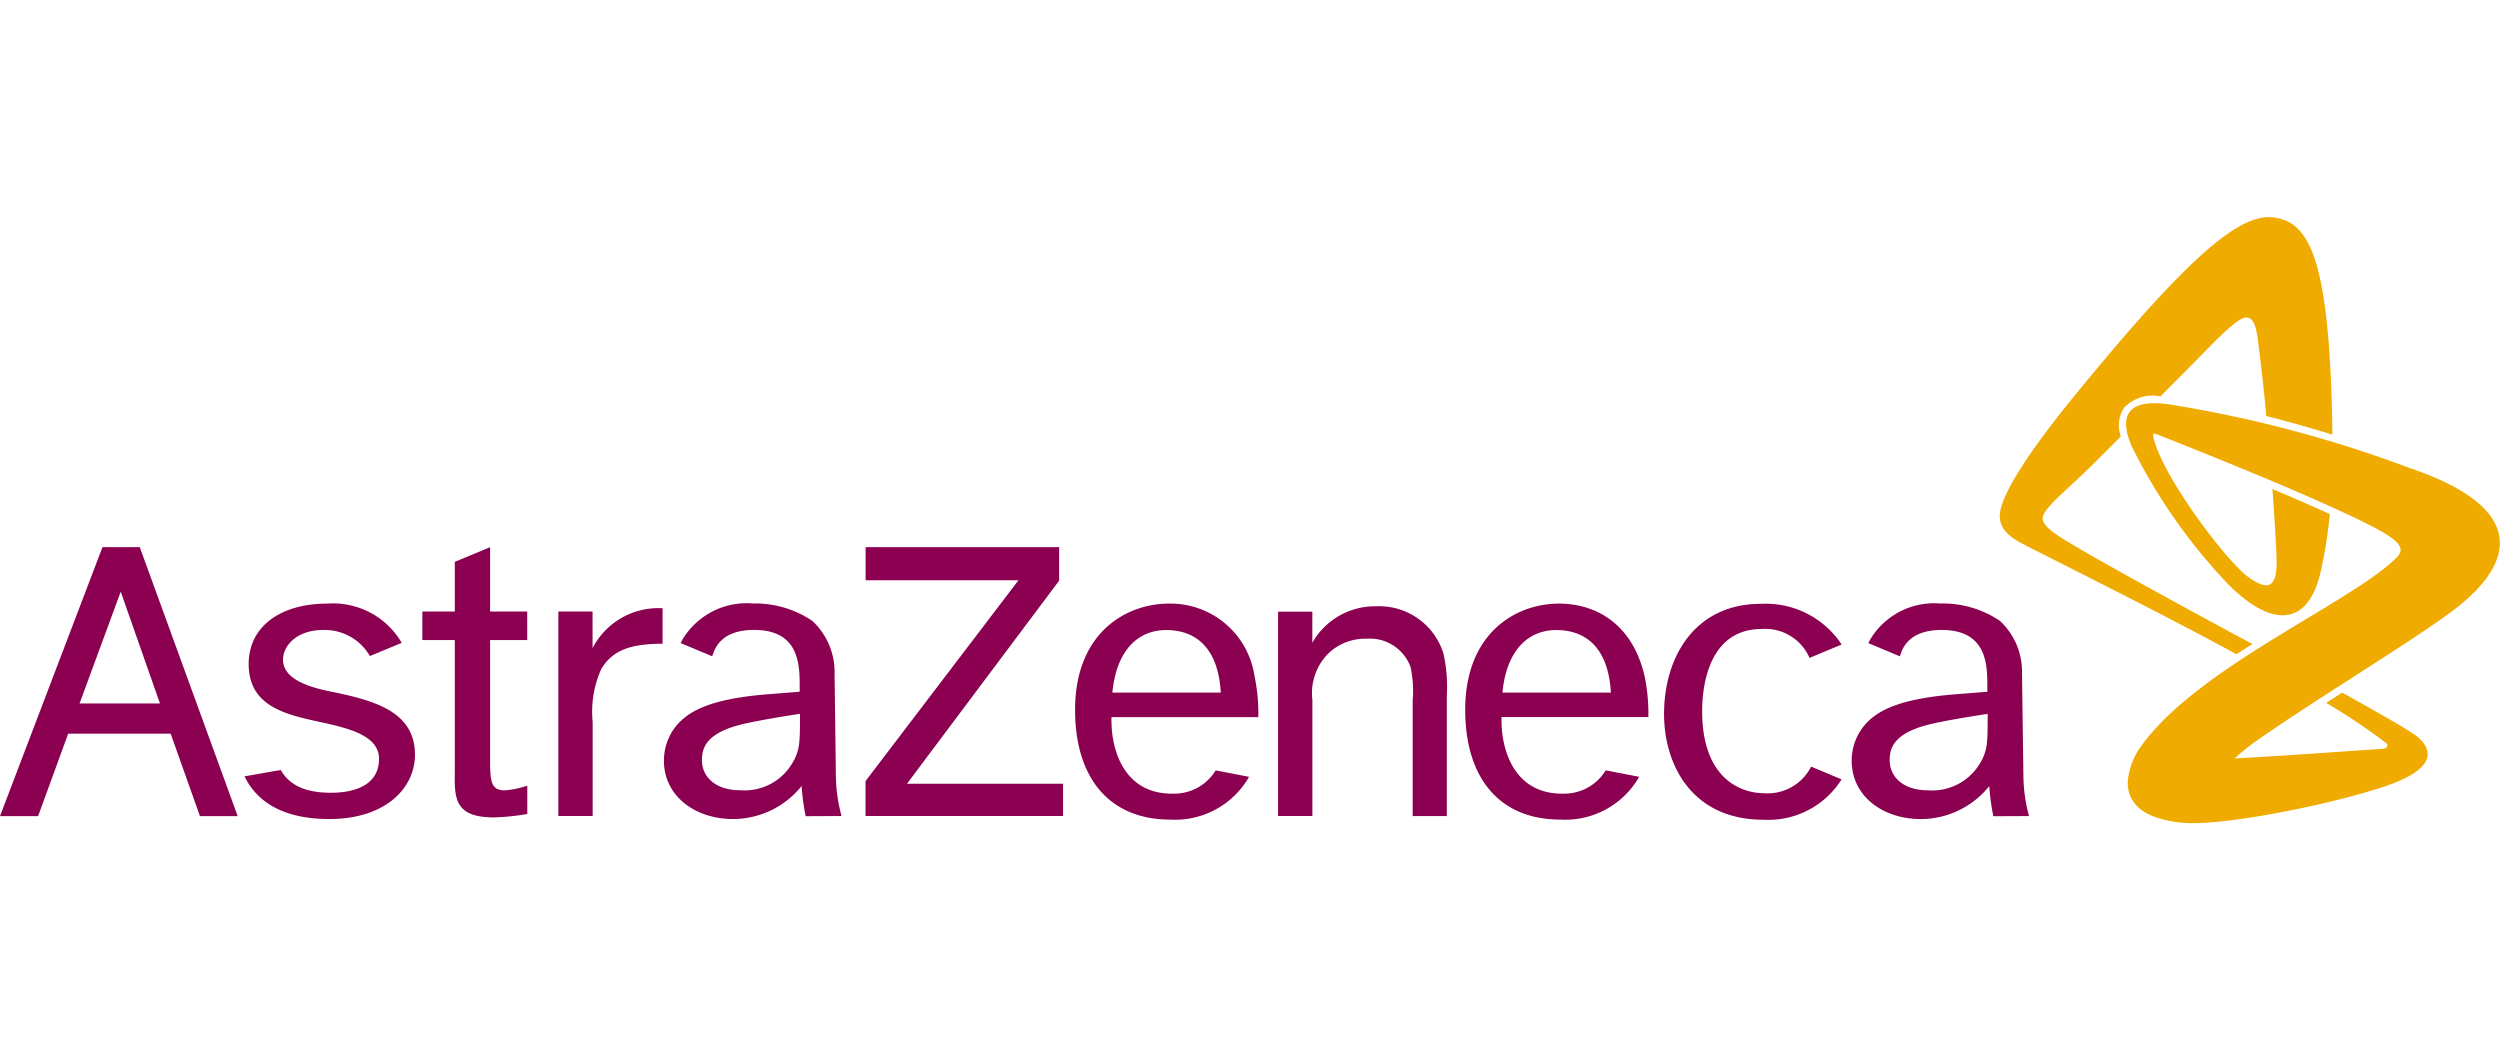
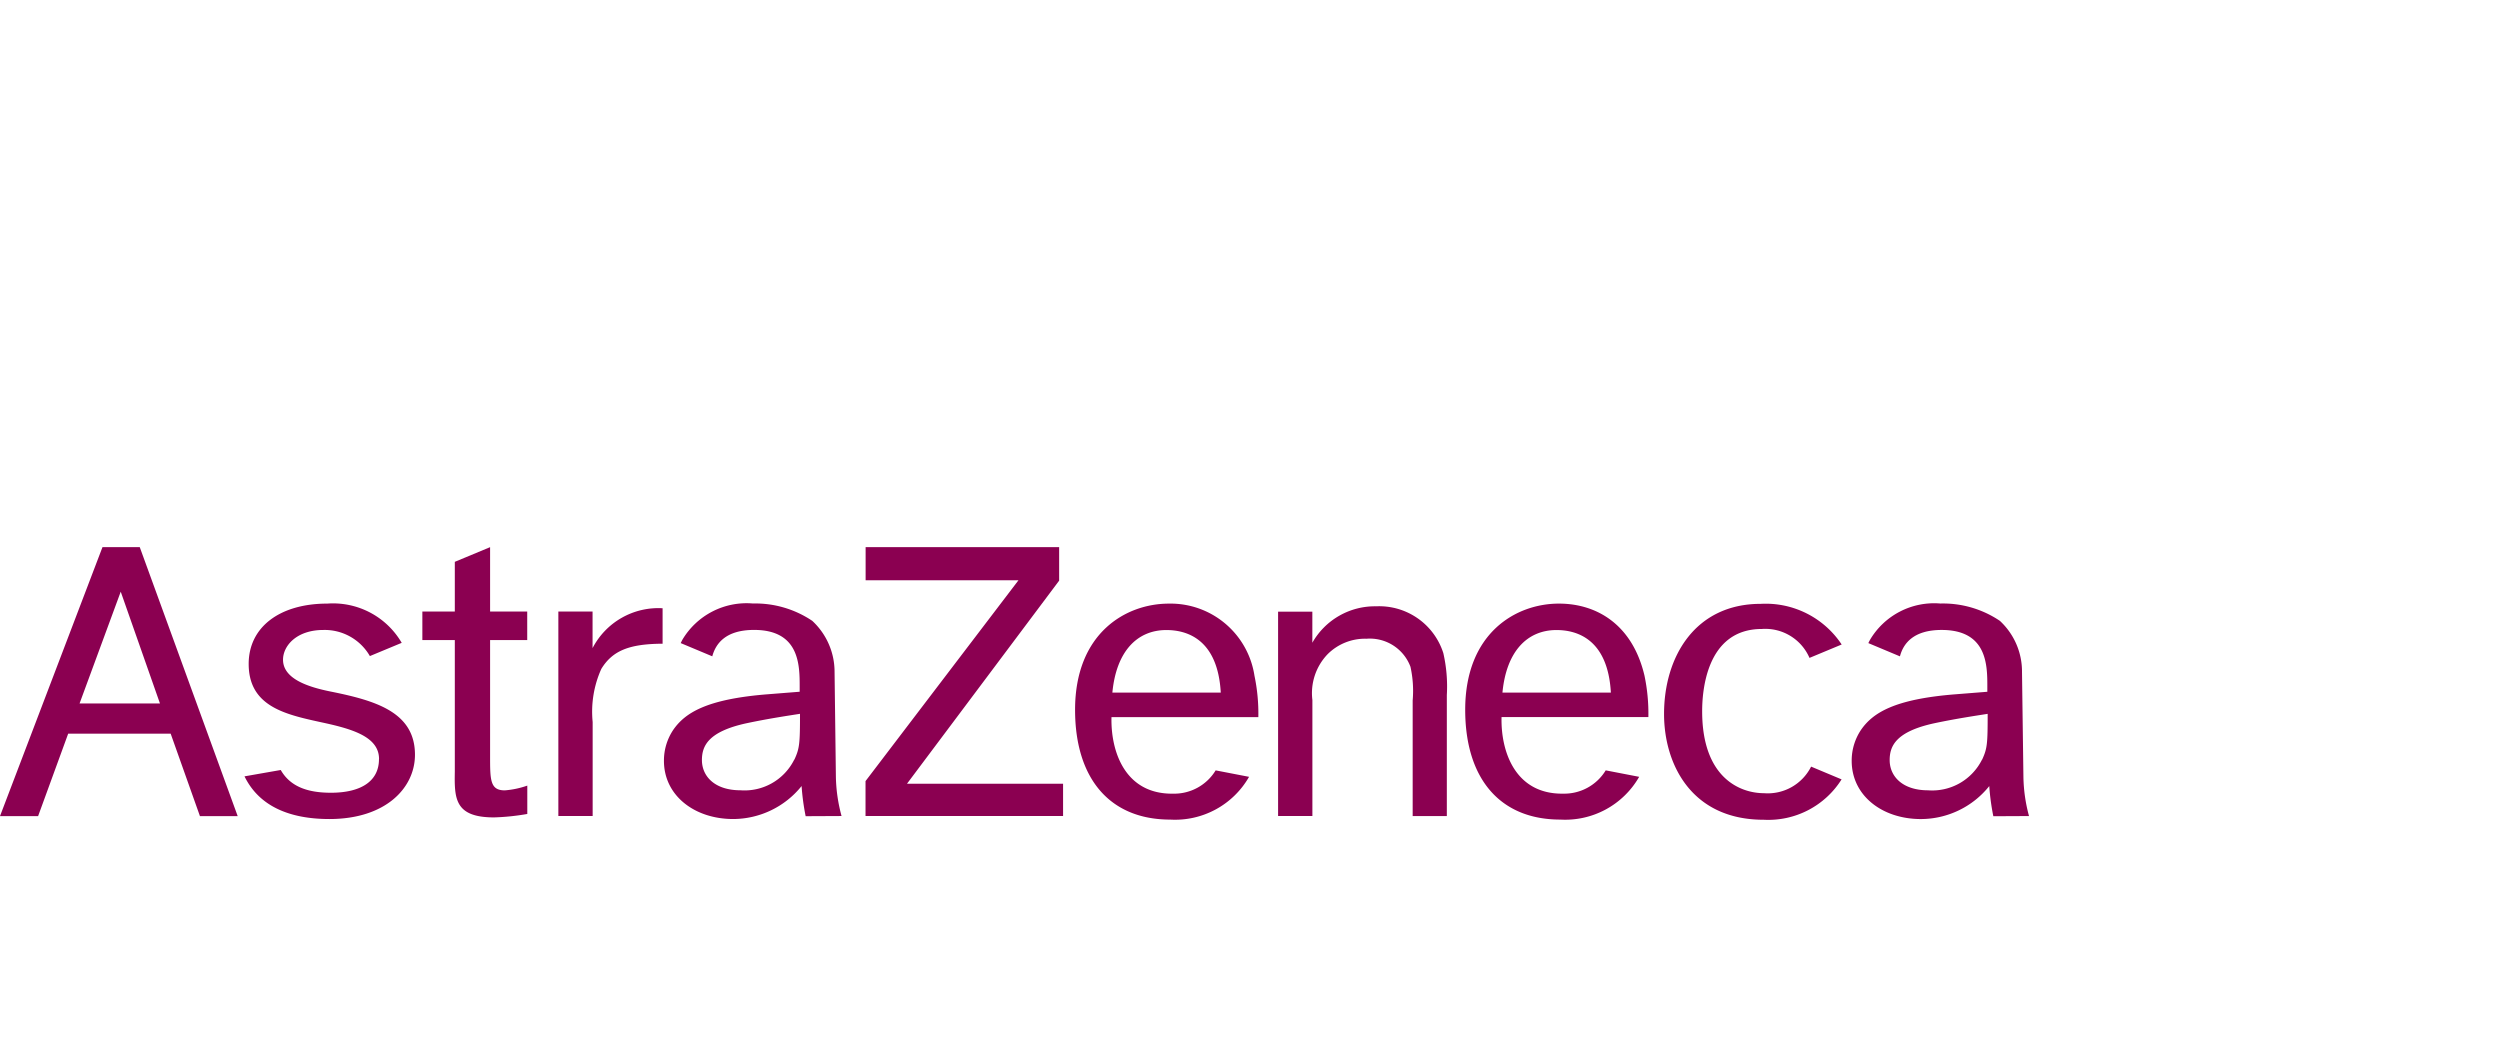
<svg xmlns="http://www.w3.org/2000/svg" width="161" height="67" viewBox="0 0 161 67">
  <defs>
    <clipPath id="a">
      <rect width="161" height="67" transform="translate(162 19)" fill="#fff" stroke="#707070" stroke-width="1" />
    </clipPath>
  </defs>
  <g transform="translate(-162 -19)" clip-path="url(#a)">
    <g transform="translate(162 32.982)">
      <path d="M5.123,31.323l2.652-7.2,2.527,7.2Zm7.753,7.253h2.431L9,21.253H6.6L0,38.576H2.454l1.937-5.31h6.6Zm11.53-3.669c0,1.414-1.147,2.164-3.1,2.164-1.579,0-2.641-.443-3.226-1.465l-2.334.409c.909,1.863,2.806,2.749,5.469,2.749,3.618,0,5.509-2,5.509-4.14,0-2.743-2.527-3.487-5.441-4.072-1.4-.284-3.056-.8-3.056-2.05,0-.886.863-1.914,2.6-1.914a3.356,3.356,0,0,1,2.993,1.681l2.05-.852a5.117,5.117,0,0,0-4.794-2.527c-3.044,0-5.061,1.5-5.061,3.885,0,2.715,2.323,3.243,4.578,3.737,1.937.415,3.817.892,3.817,2.385Zm7.162-13.654L29.29,22.2v3.2H27.2v1.84h2.09V35.7c-.028,1.721-.028,2.959,2.527,2.959a14.712,14.712,0,0,0,2.141-.222V36.611a5.7,5.7,0,0,1-1.448.307c-.948,0-.948-.665-.948-2.221V27.239h2.391V25.4H31.562V21.253Zm4.39,4.146V38.57h2.209V32.516a6.716,6.716,0,0,1,.557-3.419c.716-1.17,1.783-1.613,3.947-1.624V25.189a4.773,4.773,0,0,0-4.51,2.567V25.4H35.952Zm19.788-4.146v2.136h9.843L55.74,36.321V38.57H68.462V36.492H58.409l9.8-13.08V21.253H55.745ZM82.309,25.4V38.57h2.209V31.1a3.617,3.617,0,0,1,.977-2.948,3.412,3.412,0,0,1,2.516-1,2.791,2.791,0,0,1,2.823,1.806,7.178,7.178,0,0,1,.142,2.17v7.446h2.2v-7.8a9.6,9.6,0,0,0-.227-2.7,4.333,4.333,0,0,0-4.328-3.01,4.632,4.632,0,0,0-4.106,2.346v-2H82.309Zm34.328,9.985A3.123,3.123,0,0,1,113.6,37.1c-1.488,0-3.981-.937-3.981-5.276,0-1.17.21-5.3,3.845-5.3a3.1,3.1,0,0,1,3.067,1.863l2.073-.863a5.869,5.869,0,0,0-5.22-2.618c-4.192,0-6.219,3.374-6.219,7.094,0,3.22,1.755,6.81,6.412,6.81a5.571,5.571,0,0,0,5.021-2.6l-1.954-.818Zm-45-4.765h6.98c-.193-3.442-2.181-4.027-3.5-4.027C73.222,26.592,71.887,27.978,71.637,30.619Zm8.8,5.43A5.486,5.486,0,0,1,75.363,38.8c-3.891,0-6.128-2.641-6.128-7.071,0-4.941,3.266-6.838,6.043-6.838a5.469,5.469,0,0,1,5.509,4.64,11.888,11.888,0,0,1,.25,2.669H71.58c-.057,2.2.863,4.981,3.976,4.93a3.124,3.124,0,0,0,2.732-1.5l2.147.415Zm16.323-5.43h6.98c-.193-3.442-2.181-4.027-3.5-4.027C98.343,26.592,97.008,27.978,96.758,30.619Zm8.8,5.43a5.489,5.489,0,0,1-5.078,2.749c-3.885,0-6.123-2.641-6.123-7.071,0-4.941,3.26-6.838,6.037-6.838,2.42,0,4.731,1.335,5.509,4.64a11.888,11.888,0,0,1,.25,2.669H96.7c-.057,2.2.869,4.981,3.976,4.93a3.124,3.124,0,0,0,2.732-1.5l2.147.415Zm25.11,2.522-2.3.011a14.967,14.967,0,0,1-.261-1.942,5.654,5.654,0,0,1-4.407,2.124c-2.5,0-4.453-1.522-4.453-3.743a3.548,3.548,0,0,1,.585-1.977c.755-1.113,2.147-2,6.066-2.312l2.084-.165v-.335c0-1.363,0-3.646-2.942-3.646-1.846,0-2.476.9-2.686,1.7l-2.033-.852c.028-.068.068-.142.108-.216a4.8,4.8,0,0,1,4.532-2.334A6.551,6.551,0,0,1,128.791,26a4.443,4.443,0,0,1,1.426,3.3l.091,6.753a10.262,10.262,0,0,0,.358,2.51Zm-3.022-3.629c.335-.727.358-1.028.358-2.953-.858.136-2.022.307-3.448.608-2.442.534-2.863,1.448-2.863,2.368,0,1.056.835,1.948,2.471,1.948a3.582,3.582,0,0,0,3.476-1.977ZM54.184,38.57l-2.3.011a14.969,14.969,0,0,1-.261-1.942,5.675,5.675,0,0,1-4.407,2.124c-2.5,0-4.458-1.522-4.458-3.743a3.548,3.548,0,0,1,.585-1.977c.755-1.113,2.153-2,6.072-2.312l2.084-.165v-.335c0-1.363,0-3.646-2.936-3.646-1.852,0-2.476.9-2.692,1.7l-2.033-.852c.034-.068.068-.142.108-.216a4.807,4.807,0,0,1,4.538-2.334A6.574,6.574,0,0,1,52.309,26a4.474,4.474,0,0,1,1.437,3.3l.085,6.753a10.334,10.334,0,0,0,.363,2.51Zm-3.027-3.629c.335-.727.363-1.028.363-2.953-.863.136-2.022.307-3.448.608-2.448.534-2.868,1.448-2.868,2.368,0,1.056.835,1.948,2.476,1.948a3.574,3.574,0,0,0,3.47-1.977Z" fill="#8b0051" />
-       <path d="M145.057,27.489c-.341.222-.687.437-1.028.665-3.97-2.2-12.5-6.452-13.234-6.838-.789-.409-2.17-.966-1.994-2.278.244-1.846,3.442-5.878,4.8-7.537,7.349-9,10.644-11.768,12.83-11.479,2.329.307,3.624,2.715,3.777,13.989-1.3-.4-2.738-.818-4.265-1.2-.125-1.636-.432-4.112-.545-4.964-.131-.966-.318-1.329-.7-1.38-.443-.057-1.511.971-2.488,1.971-.443.449-1.693,1.715-3.073,3.107a2.546,2.546,0,0,0-2.346.727,2.09,2.09,0,0,0-.21,1.852l-1.795,1.795c-1.533,1.528-3.152,2.794-3.237,3.413-.068.505.71,1.034,1.812,1.693,2.7,1.613,9.343,5.208,11.694,6.469Zm10.32-11.257A79.564,79.564,0,0,0,139.6,12.046c-2.329-.307-3.266.523-2.306,2.738a35.969,35.969,0,0,0,5.964,8.61c2.567,2.749,5.35,3.493,6.236-.75.034-.153.062-.3.091-.449a29,29,0,0,0,.454-3.073c-1.136-.517-2.414-1.068-3.692-1.607.068.971.187,2.652.244,3.942.006.165.017.324.017.483.08,2.09-.636,2.084-1.829,1.232-1.386-.994-5.634-6.6-6.117-9.076-.023-.165.057-.17.142-.142.028.011.062.023.1.04h.011c.96.375,4.146,1.636,7.389,3,1.295.545,2.6,1.108,3.76,1.636,1.147.517,2.175,1.005,2.942,1.414,1.4.75,1.942,1.261,1.357,1.857-2.919,2.959-13.1,7.173-16.619,12.382a.365.365,0,0,0-.04.051,1.492,1.492,0,0,0-.114.187c-.011.017-.017.04-.028.057a4.554,4.554,0,0,0-.511,1.545c-.148,1.136.443,2.175,2.079,2.618a7.715,7.715,0,0,0,1.386.261c.091.006.187.017.29.017,3.141.153,11.291-1.636,13.767-2.738,2.562-1.136,1.795-2.272,1.056-2.857-.557-.443-3.408-2.033-4.794-2.8-.369.239-.659.42-1.028.659a39.321,39.321,0,0,1,3.839,2.573c.21.165.1.363-.216.386l-.25.017c-2.238.153-6.475.454-8.463.557-.29.017-.619.034-.8.04a14.046,14.046,0,0,1,1.318-1.073c4.254-2.993,11.348-7.2,13.432-9,1.539-1.329,5.736-5.407-3.3-8.565Z" fill="#f0ab00" />
    </g>
  </g>
</svg>